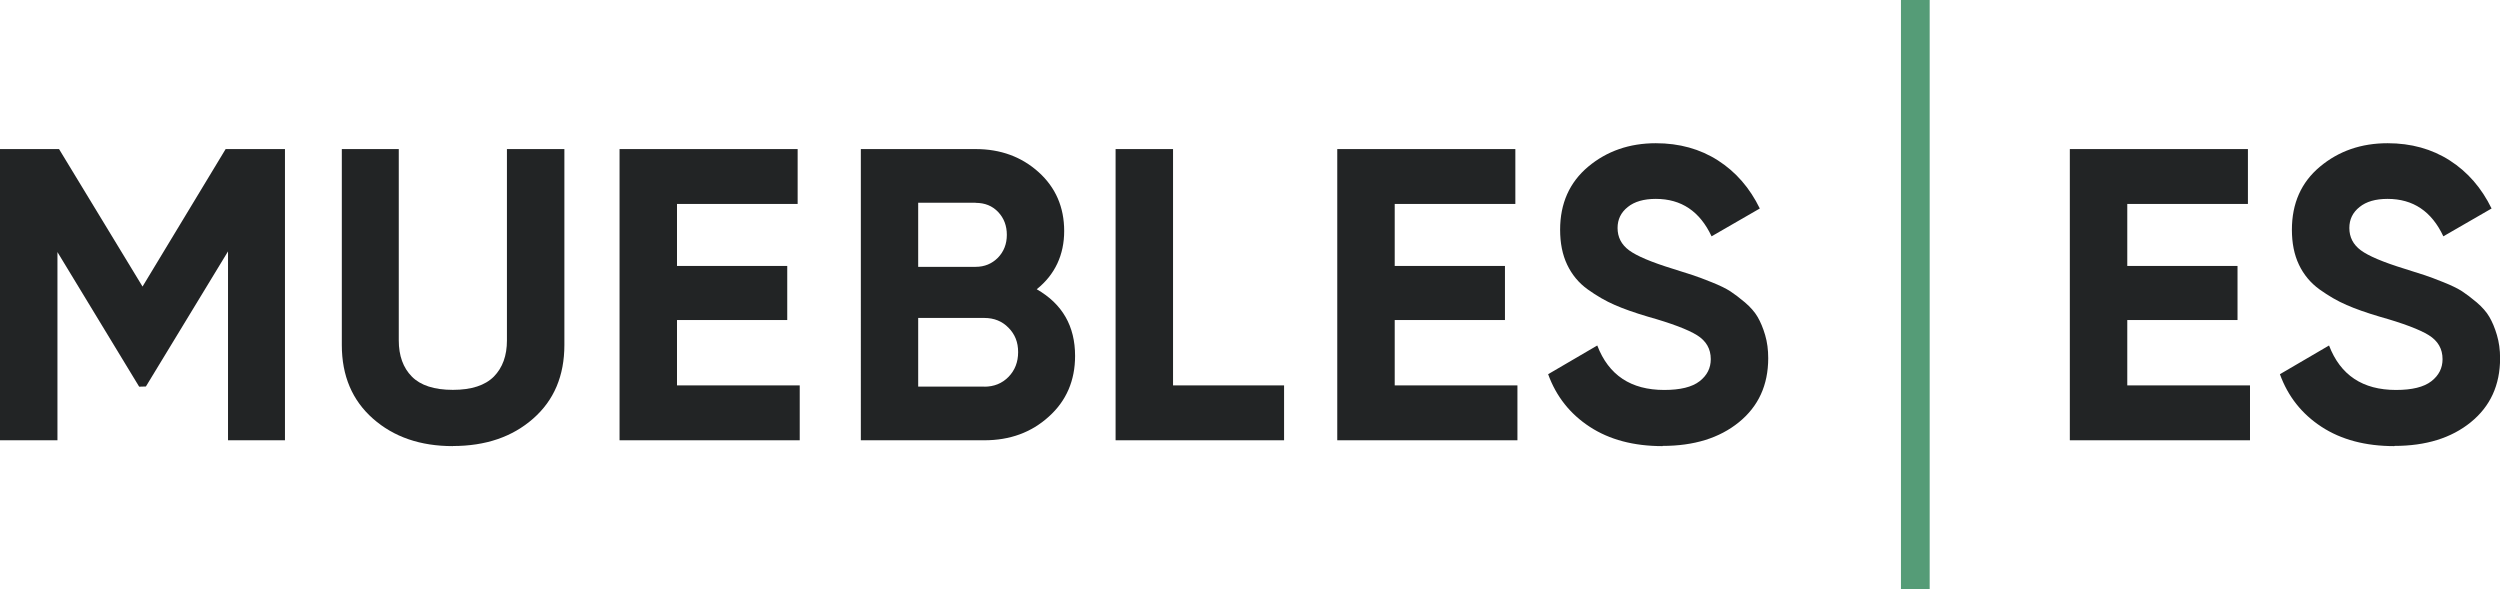
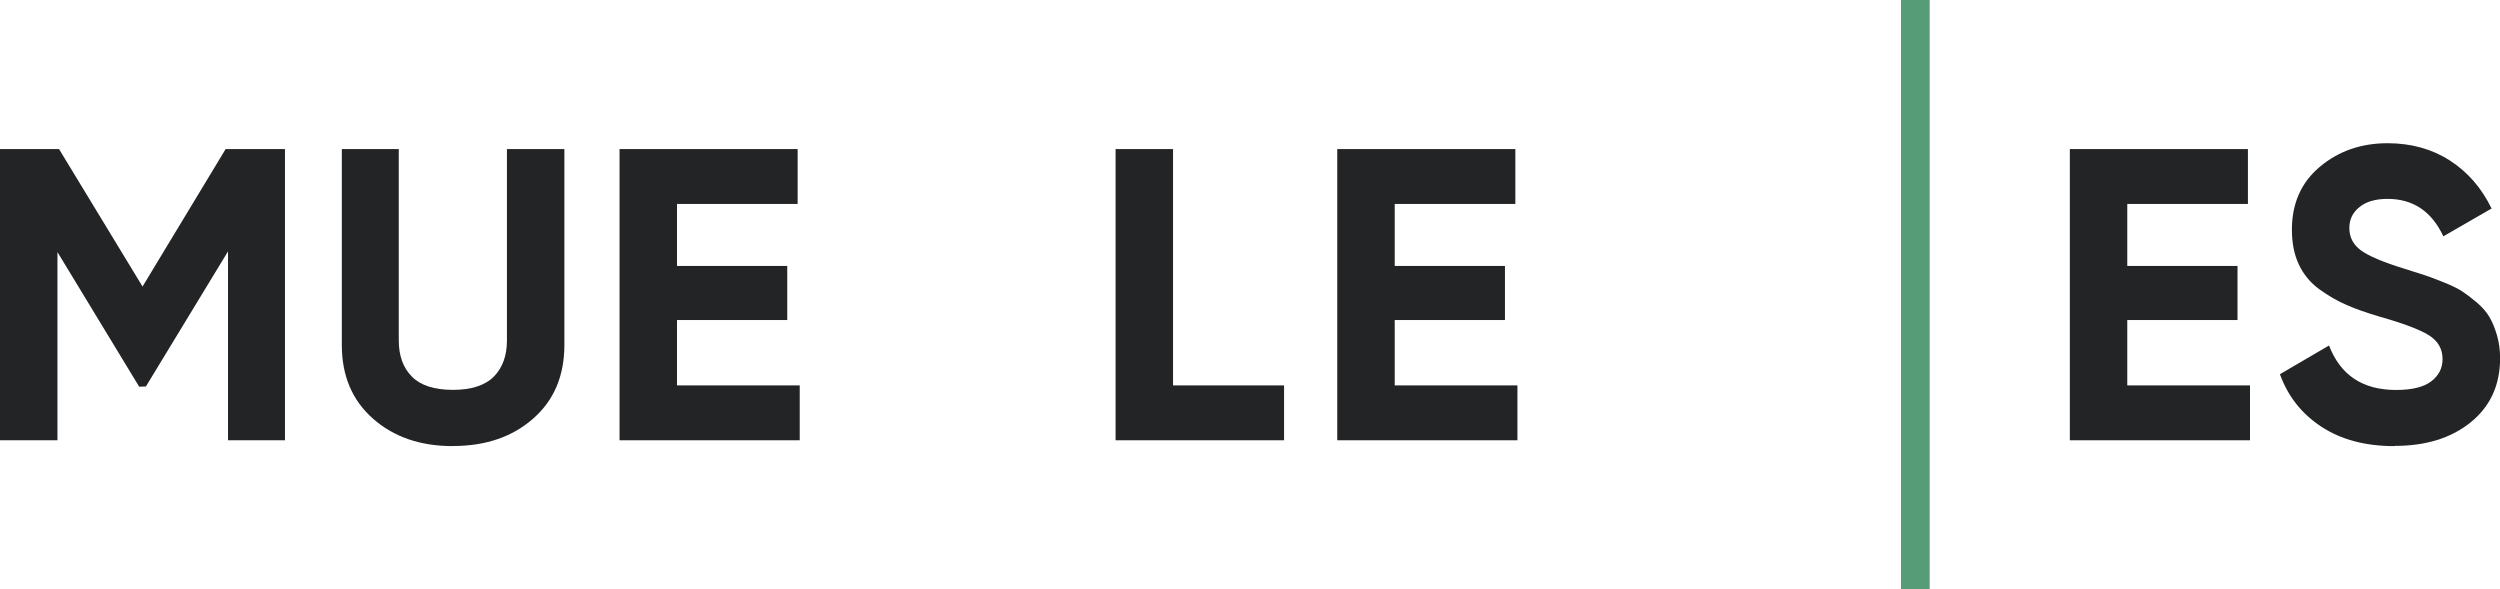
<svg xmlns="http://www.w3.org/2000/svg" id="b" width="252.4" height="59.5" viewBox="0 0 252.4 59.5">
  <defs>
    <style>.e{fill:#222425;}.f{fill:#559c77;}</style>
  </defs>
  <g id="c">
    <g id="d">
      <path class="e" d="M28.77,15.05v29.4h-5.75v-19.07l-8.29,13.64-.68.02-8.25-13.59v19H0V15.05h5.96l8.43,13.88,8.39-13.88h5.99Z" />
      <path class="e" d="M45.72,45.04c-3.28,0-5.96-.92-8.06-2.77-2.1-1.85-3.15-4.33-3.15-7.43V15.05h5.75v19.32c0,1.54.44,2.76,1.32,3.65s2.26,1.34,4.14,1.34,3.25-.45,4.14-1.34c.88-.9,1.32-2.11,1.32-3.65V15.05h5.8v19.78c0,3.11-1.05,5.59-3.15,7.43-2.1,1.85-4.8,2.77-8.11,2.77Z" />
      <path class="e" d="M68.35,38.91h12.39v5.54h-18.19V15.05h17.98v5.54h-12.18v6.26h11.13v5.46h-11.13v6.59Z" />
-       <path class="e" d="M104.68,29.21c2.58,1.48,3.86,3.72,3.86,6.72,0,2.49-.88,4.54-2.65,6.13-1.76,1.6-3.93,2.39-6.51,2.39h-12.47V15.05h11.59c2.52,0,4.64.78,6.36,2.33,1.72,1.55,2.58,3.54,2.58,5.94s-.92,4.4-2.77,5.88ZM98.5,20.47h-5.8v6.47h5.8c.9,0,1.64-.31,2.25-.92.6-.62.9-1.39.9-2.31s-.29-1.69-.88-2.31c-.59-.62-1.34-.92-2.27-.92ZM99.38,39.04c.98,0,1.79-.33,2.44-.99.64-.66.97-1.49.97-2.5s-.32-1.8-.97-2.46c-.64-.66-1.46-.99-2.44-.99h-6.68v6.93h6.68Z" />
      <path class="e" d="M118.43,38.91h11.21v5.54h-17.01V15.05h5.8v23.86Z" />
      <path class="e" d="M140.81,38.91h12.39v5.54h-18.19V15.05h17.98v5.54h-12.18v6.26h11.13v5.46h-11.13v6.59Z" />
-       <path class="e" d="M167.85,45.04c-2.91,0-5.36-.65-7.35-1.95-1.99-1.3-3.39-3.07-4.2-5.31l4.96-2.9c1.15,3,3.4,4.49,6.76,4.49,1.62,0,2.81-.29,3.57-.88s1.13-1.33,1.13-2.23c0-1.04-.46-1.84-1.39-2.42-.92-.57-2.58-1.2-4.96-1.87-1.32-.39-2.43-.78-3.34-1.18-.91-.39-1.82-.92-2.73-1.57s-1.6-1.49-2.08-2.5c-.48-1.01-.71-2.18-.71-3.53,0-2.66.95-4.78,2.83-6.36,1.89-1.58,4.17-2.37,6.83-2.37,2.38,0,4.47.58,6.28,1.74,1.81,1.16,3.21,2.78,4.22,4.85l-4.87,2.81c-1.18-2.52-3.05-3.78-5.63-3.78-1.2,0-2.15.27-2.83.82-.69.55-1.03,1.25-1.03,2.12,0,.92.38,1.67,1.16,2.25.77.57,2.25,1.2,4.43,1.87.9.28,1.58.5,2.04.65.46.15,1.09.39,1.89.71.8.32,1.41.62,1.85.9.43.28.93.66,1.49,1.13.56.48.99.97,1.28,1.47.29.5.55,1.11.76,1.83.21.71.31,1.49.31,2.33,0,2.72-.99,4.87-2.96,6.47-1.97,1.6-4.54,2.39-7.71,2.39Z" />
      <path class="f" d="M191.92,0h2.9v59.5h-2.9V0Z" />
      <path class="e" d="M214.77,38.91h12.39v5.54h-18.19V15.05h17.98v5.54h-12.18v6.26h11.13v5.46h-11.13v6.59Z" />
      <path class="e" d="M241.73,45.04c-2.91,0-5.36-.65-7.35-1.95s-3.39-3.07-4.2-5.31l4.96-2.9c1.15,3,3.4,4.49,6.76,4.49,1.62,0,2.81-.29,3.57-.88.76-.59,1.13-1.33,1.13-2.23,0-1.04-.46-1.84-1.39-2.42-.92-.57-2.58-1.2-4.96-1.87-1.32-.39-2.43-.78-3.34-1.18-.91-.39-1.82-.92-2.73-1.57-.91-.66-1.6-1.49-2.08-2.5-.48-1.01-.71-2.18-.71-3.53,0-2.66.94-4.78,2.83-6.36,1.89-1.58,4.16-2.37,6.83-2.37,2.38,0,4.47.58,6.28,1.74,1.81,1.16,3.21,2.78,4.22,4.85l-4.87,2.81c-1.18-2.52-3.05-3.78-5.63-3.78-1.21,0-2.15.27-2.83.82-.69.55-1.03,1.25-1.03,2.12,0,.92.38,1.67,1.16,2.25.77.57,2.25,1.2,4.43,1.87.9.28,1.58.5,2.04.65.46.15,1.09.39,1.89.71.8.32,1.41.62,1.85.9.43.28.93.66,1.49,1.13.56.48.99.97,1.28,1.47s.55,1.11.76,1.83c.21.71.32,1.49.32,2.33,0,2.72-.99,4.87-2.96,6.47-1.97,1.6-4.54,2.39-7.71,2.39Z" />
    </g>
  </g>
</svg>